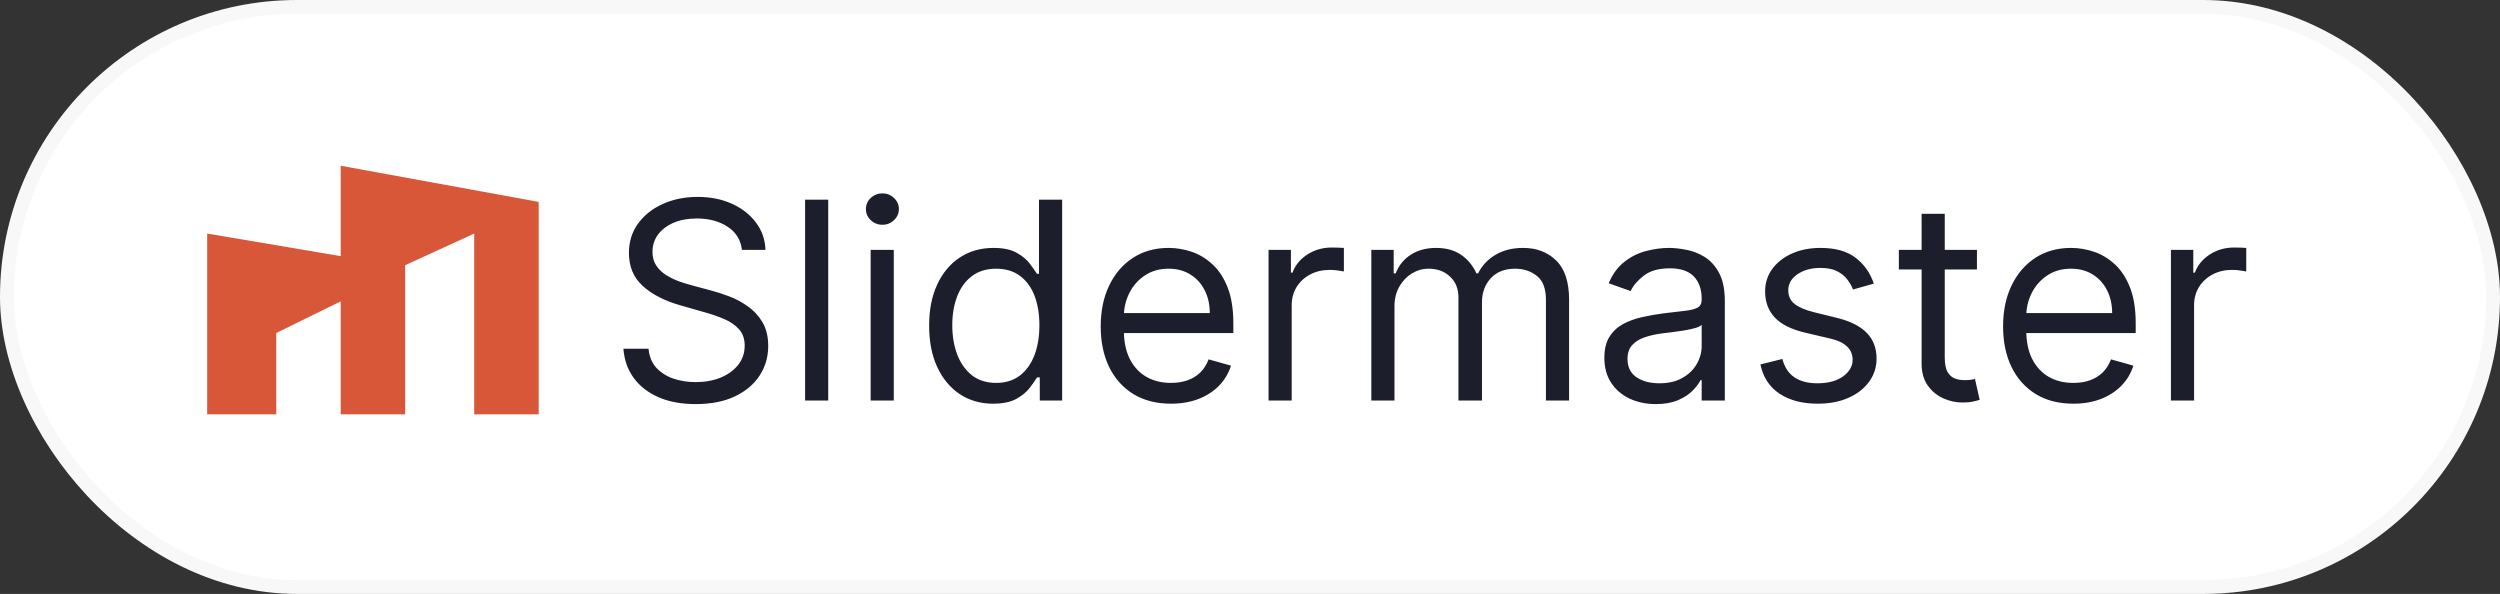
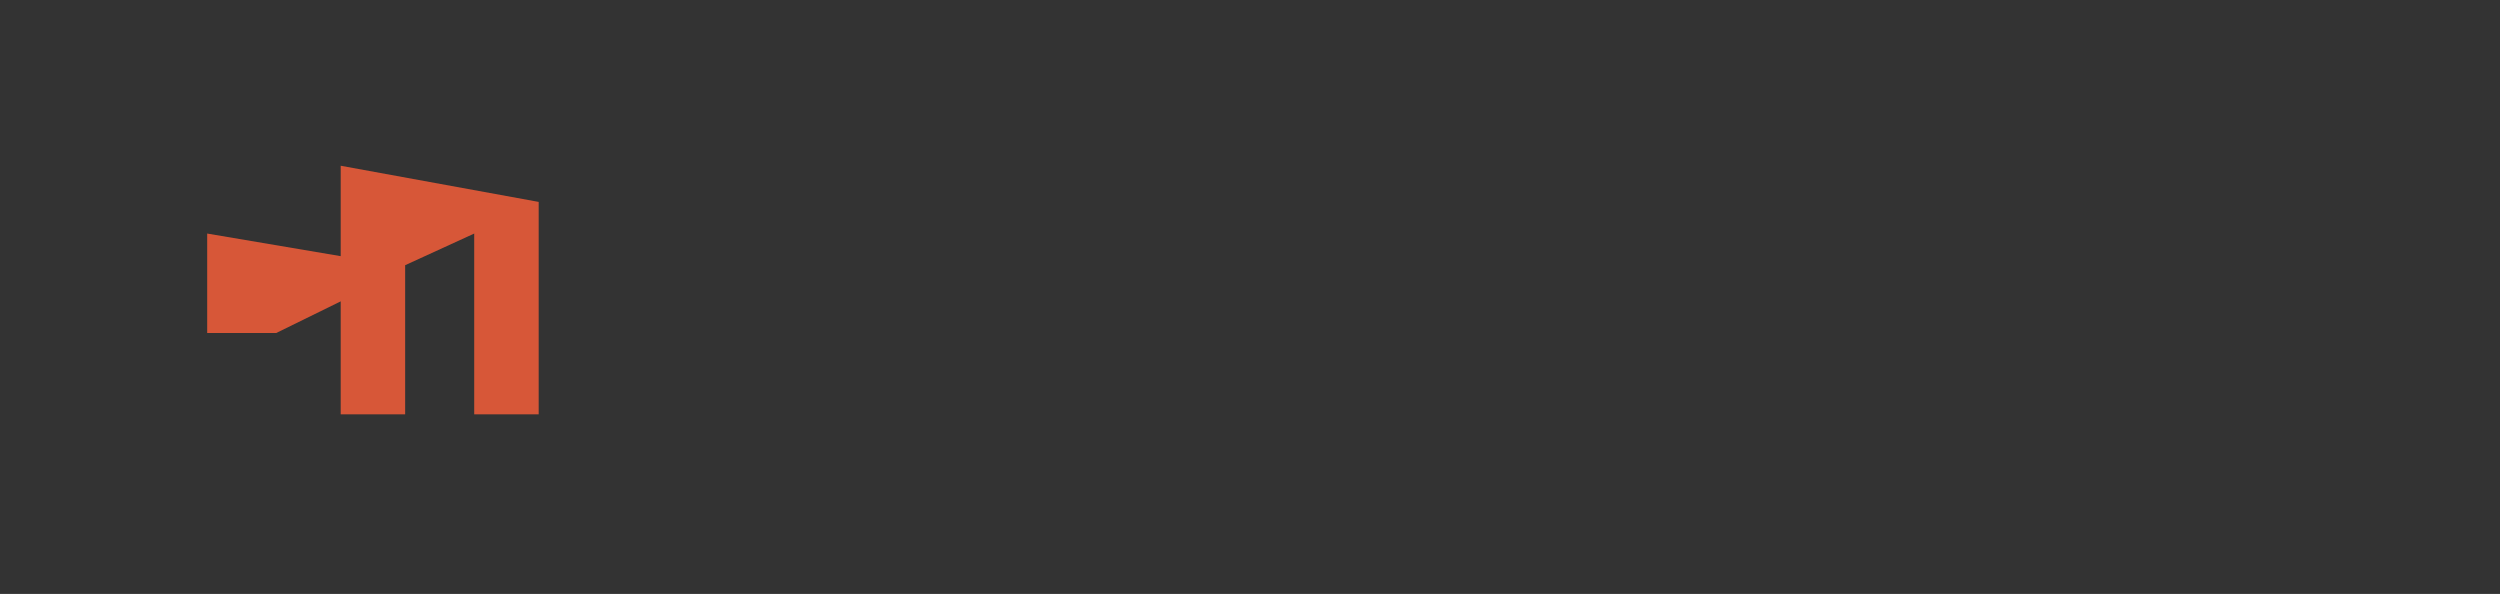
<svg xmlns="http://www.w3.org/2000/svg" width="181" height="43" viewBox="0 0 181 43" fill="none">
  <rect x="0" y="0" width="181" height="43" fill="#333333" stroke="none" />
-   <rect x="0.5" y="0.5" width="180" height="42" rx="21" fill="white" stroke="#F8F8F8" />
-   <path d="M53.716 18.091C53.631 17.371 53.285 16.812 52.679 16.415C52.073 16.017 51.33 15.818 50.449 15.818C49.805 15.818 49.242 15.922 48.758 16.131C48.28 16.339 47.906 16.625 47.636 16.99C47.371 17.355 47.239 17.769 47.239 18.233C47.239 18.621 47.331 18.955 47.516 19.234C47.705 19.509 47.947 19.739 48.24 19.923C48.534 20.103 48.841 20.252 49.163 20.371C49.485 20.484 49.781 20.577 50.051 20.648L51.528 21.046C51.907 21.145 52.329 21.282 52.793 21.457C53.261 21.633 53.709 21.872 54.135 22.175C54.566 22.473 54.921 22.857 55.2 23.325C55.48 23.794 55.619 24.369 55.619 25.051C55.619 25.837 55.413 26.547 55.001 27.182C54.594 27.816 53.998 28.32 53.212 28.695C52.43 29.069 51.481 29.256 50.364 29.256C49.322 29.256 48.42 29.088 47.658 28.751C46.9 28.415 46.303 27.947 45.868 27.345C45.437 26.744 45.193 26.046 45.136 25.25H46.955C47.002 25.799 47.187 26.254 47.508 26.614C47.835 26.969 48.247 27.234 48.744 27.409C49.246 27.579 49.786 27.665 50.364 27.665C51.036 27.665 51.64 27.556 52.175 27.338C52.71 27.116 53.133 26.808 53.446 26.415C53.758 26.017 53.915 25.553 53.915 25.023C53.915 24.54 53.78 24.147 53.51 23.844C53.24 23.541 52.885 23.294 52.445 23.105C52.004 22.916 51.528 22.75 51.017 22.608L49.227 22.097C48.091 21.77 47.191 21.303 46.528 20.697C45.865 20.091 45.534 19.298 45.534 18.318C45.534 17.504 45.754 16.794 46.195 16.188C46.64 15.577 47.236 15.103 47.984 14.767C48.737 14.426 49.578 14.256 50.506 14.256C51.443 14.256 52.276 14.424 53.006 14.76C53.735 15.091 54.312 15.546 54.739 16.124C55.169 16.701 55.397 17.357 55.42 18.091H53.716ZM59.964 14.454V29H58.288V14.454H59.964ZM63.034 29V18.091H64.71V29H63.034ZM63.886 16.273C63.56 16.273 63.278 16.162 63.041 15.939C62.809 15.716 62.693 15.449 62.693 15.136C62.693 14.824 62.809 14.556 63.041 14.334C63.278 14.111 63.56 14 63.886 14C64.213 14 64.492 14.111 64.724 14.334C64.961 14.556 65.079 14.824 65.079 15.136C65.079 15.449 64.961 15.716 64.724 15.939C64.492 16.162 64.213 16.273 63.886 16.273ZM71.9 29.227C70.99 29.227 70.188 28.998 69.492 28.538C68.796 28.074 68.251 27.421 67.858 26.578C67.465 25.731 67.269 24.729 67.269 23.574C67.269 22.428 67.465 21.434 67.858 20.591C68.251 19.748 68.798 19.097 69.499 18.638C70.2 18.178 71.009 17.949 71.928 17.949C72.638 17.949 73.199 18.067 73.611 18.304C74.028 18.536 74.345 18.801 74.563 19.099C74.785 19.393 74.958 19.634 75.081 19.824H75.223V14.454H76.9V29H75.28V27.324H75.081C74.958 27.523 74.783 27.774 74.556 28.077C74.329 28.375 74.004 28.642 73.583 28.879C73.161 29.111 72.6 29.227 71.9 29.227ZM72.127 27.722C72.799 27.722 73.367 27.546 73.831 27.196C74.295 26.841 74.648 26.351 74.89 25.726C75.131 25.096 75.252 24.369 75.252 23.546C75.252 22.731 75.133 22.018 74.897 21.408C74.66 20.792 74.309 20.314 73.846 19.973C73.382 19.627 72.809 19.454 72.127 19.454C71.416 19.454 70.825 19.637 70.351 20.001C69.882 20.361 69.53 20.851 69.293 21.472C69.061 22.087 68.945 22.778 68.945 23.546C68.945 24.322 69.063 25.027 69.3 25.662C69.541 26.292 69.897 26.794 70.365 27.168C70.839 27.537 71.426 27.722 72.127 27.722ZM84.776 29.227C83.725 29.227 82.818 28.995 82.056 28.531C81.298 28.062 80.713 27.409 80.302 26.571C79.894 25.728 79.691 24.748 79.691 23.631C79.691 22.513 79.894 21.528 80.302 20.676C80.713 19.819 81.286 19.151 82.02 18.673C82.759 18.19 83.621 17.949 84.606 17.949C85.174 17.949 85.735 18.044 86.289 18.233C86.843 18.422 87.347 18.73 87.802 19.156C88.256 19.578 88.618 20.136 88.888 20.832C89.158 21.528 89.293 22.385 89.293 23.403V24.114H80.884V22.665H87.588C87.588 22.049 87.465 21.5 87.219 21.017C86.978 20.534 86.632 20.153 86.182 19.874C85.737 19.594 85.212 19.454 84.606 19.454C83.938 19.454 83.36 19.62 82.873 19.952C82.39 20.278 82.018 20.704 81.757 21.23C81.497 21.756 81.367 22.319 81.367 22.921V23.886C81.367 24.71 81.509 25.409 81.793 25.982C82.082 26.55 82.482 26.983 82.993 27.281C83.505 27.575 84.099 27.722 84.776 27.722C85.216 27.722 85.614 27.66 85.969 27.537C86.329 27.409 86.639 27.22 86.9 26.969C87.16 26.713 87.361 26.396 87.503 26.017L89.123 26.472C88.952 27.021 88.666 27.504 88.263 27.921C87.861 28.332 87.364 28.654 86.772 28.886C86.18 29.114 85.515 29.227 84.776 29.227ZM91.843 29V18.091H93.462V19.739H93.576C93.775 19.199 94.134 18.761 94.655 18.425C95.176 18.088 95.763 17.921 96.416 17.921C96.54 17.921 96.694 17.923 96.878 17.928C97.063 17.932 97.203 17.939 97.297 17.949V19.653C97.24 19.639 97.11 19.618 96.907 19.59C96.708 19.556 96.497 19.54 96.275 19.54C95.744 19.54 95.271 19.651 94.854 19.874C94.442 20.091 94.115 20.394 93.874 20.783C93.637 21.166 93.519 21.604 93.519 22.097V29H91.843ZM99.284 29V18.091H100.903V19.796H101.045C101.273 19.213 101.64 18.761 102.146 18.439C102.653 18.112 103.261 17.949 103.972 17.949C104.691 17.949 105.29 18.112 105.768 18.439C106.251 18.761 106.628 19.213 106.898 19.796H107.011C107.291 19.232 107.71 18.785 108.268 18.453C108.827 18.117 109.497 17.949 110.278 17.949C111.254 17.949 112.052 18.254 112.672 18.865C113.292 19.471 113.602 20.416 113.602 21.699V29H111.926V21.699C111.926 20.894 111.706 20.319 111.266 19.973C110.825 19.627 110.307 19.454 109.71 19.454C108.943 19.454 108.349 19.687 107.928 20.151C107.506 20.61 107.295 21.192 107.295 21.898V29H105.591V21.528C105.591 20.908 105.39 20.409 104.987 20.03C104.585 19.646 104.066 19.454 103.432 19.454C102.996 19.454 102.589 19.57 102.21 19.803C101.836 20.035 101.533 20.357 101.301 20.768C101.074 21.176 100.96 21.647 100.96 22.182V29H99.284ZM119.877 29.256C119.186 29.256 118.558 29.125 117.995 28.865C117.432 28.6 116.984 28.219 116.653 27.722C116.321 27.22 116.156 26.614 116.156 25.903C116.156 25.278 116.279 24.772 116.525 24.384C116.771 23.991 117.1 23.683 117.512 23.46C117.924 23.238 118.379 23.072 118.876 22.963C119.378 22.849 119.882 22.759 120.388 22.693C121.051 22.608 121.589 22.544 122.001 22.501C122.417 22.454 122.72 22.376 122.91 22.267C123.104 22.158 123.201 21.969 123.201 21.699V21.642C123.201 20.941 123.009 20.397 122.626 20.009C122.247 19.62 121.672 19.426 120.9 19.426C120.1 19.426 119.472 19.601 119.018 19.952C118.563 20.302 118.244 20.676 118.059 21.074L116.468 20.506C116.752 19.843 117.131 19.327 117.604 18.957C118.083 18.583 118.603 18.323 119.167 18.176C119.735 18.025 120.294 17.949 120.843 17.949C121.193 17.949 121.596 17.991 122.05 18.077C122.51 18.157 122.952 18.325 123.379 18.581C123.809 18.837 124.167 19.223 124.451 19.739C124.735 20.255 124.877 20.946 124.877 21.812V29H123.201V27.523H123.116C123.002 27.759 122.813 28.013 122.548 28.283C122.282 28.553 121.93 28.782 121.489 28.972C121.049 29.161 120.512 29.256 119.877 29.256ZM120.133 27.75C120.796 27.75 121.354 27.62 121.809 27.359C122.268 27.099 122.614 26.763 122.846 26.351C123.083 25.939 123.201 25.506 123.201 25.051V23.517C123.13 23.602 122.974 23.68 122.732 23.751C122.496 23.818 122.221 23.877 121.908 23.929C121.601 23.976 121.3 24.019 121.006 24.057C120.718 24.09 120.483 24.118 120.303 24.142C119.868 24.199 119.46 24.291 119.082 24.419C118.708 24.542 118.405 24.729 118.173 24.98C117.945 25.226 117.832 25.562 117.832 25.989C117.832 26.571 118.047 27.011 118.478 27.31C118.914 27.603 119.465 27.75 120.133 27.75ZM135.664 20.534L134.158 20.96C134.063 20.709 133.924 20.465 133.739 20.229C133.559 19.987 133.313 19.788 133 19.632C132.688 19.476 132.288 19.398 131.8 19.398C131.132 19.398 130.576 19.552 130.131 19.859C129.691 20.162 129.471 20.548 129.471 21.017C129.471 21.434 129.622 21.763 129.925 22.004C130.228 22.246 130.702 22.447 131.346 22.608L132.965 23.006C133.94 23.242 134.667 23.605 135.145 24.092C135.623 24.575 135.863 25.198 135.863 25.96C135.863 26.585 135.683 27.144 135.323 27.636C134.968 28.129 134.471 28.517 133.831 28.801C133.192 29.085 132.449 29.227 131.601 29.227C130.489 29.227 129.568 28.986 128.838 28.503C128.109 28.02 127.648 27.314 127.453 26.386L129.044 25.989C129.196 26.576 129.482 27.016 129.904 27.31C130.33 27.603 130.886 27.75 131.573 27.75C132.354 27.75 132.974 27.584 133.434 27.253C133.898 26.917 134.13 26.514 134.13 26.046C134.13 25.667 133.997 25.349 133.732 25.094C133.467 24.833 133.06 24.639 132.51 24.511L130.692 24.085C129.693 23.849 128.959 23.482 128.49 22.984C128.026 22.483 127.794 21.855 127.794 21.102C127.794 20.487 127.967 19.942 128.313 19.469C128.663 18.995 129.139 18.624 129.74 18.354C130.346 18.084 131.033 17.949 131.8 17.949C132.88 17.949 133.727 18.186 134.343 18.659C134.963 19.133 135.403 19.758 135.664 20.534ZM143.13 18.091V19.511H137.477V18.091H143.13ZM139.124 15.477H140.8V25.875C140.8 26.349 140.869 26.704 141.006 26.94C141.148 27.172 141.328 27.329 141.546 27.409C141.769 27.485 142.003 27.523 142.249 27.523C142.434 27.523 142.585 27.513 142.704 27.494C142.822 27.471 142.917 27.452 142.988 27.438L143.329 28.943C143.215 28.986 143.057 29.028 142.853 29.071C142.649 29.118 142.391 29.142 142.079 29.142C141.605 29.142 141.141 29.04 140.687 28.837C140.237 28.633 139.863 28.323 139.565 27.906C139.271 27.49 139.124 26.964 139.124 26.329V15.477ZM150.108 29.227C149.057 29.227 148.15 28.995 147.388 28.531C146.63 28.062 146.045 27.409 145.634 26.571C145.226 25.728 145.023 24.748 145.023 23.631C145.023 22.513 145.226 21.528 145.634 20.676C146.045 19.819 146.618 19.151 147.352 18.673C148.091 18.19 148.953 17.949 149.938 17.949C150.506 17.949 151.067 18.044 151.621 18.233C152.175 18.422 152.679 18.73 153.134 19.156C153.588 19.578 153.95 20.136 154.22 20.832C154.49 21.528 154.625 22.385 154.625 23.403V24.114H146.216V22.665H152.92C152.92 22.049 152.797 21.5 152.551 21.017C152.31 20.534 151.964 20.153 151.514 19.874C151.069 19.594 150.544 19.454 149.938 19.454C149.27 19.454 148.692 19.62 148.205 19.952C147.722 20.278 147.35 20.704 147.089 21.23C146.829 21.756 146.699 22.319 146.699 22.921V23.886C146.699 24.71 146.841 25.409 147.125 25.982C147.414 26.55 147.814 26.983 148.325 27.281C148.837 27.575 149.431 27.722 150.108 27.722C150.548 27.722 150.946 27.66 151.301 27.537C151.661 27.409 151.971 27.22 152.232 26.969C152.492 26.713 152.693 26.396 152.835 26.017L154.455 26.472C154.284 27.021 153.998 27.504 153.595 27.921C153.193 28.332 152.696 28.654 152.104 28.886C151.512 29.114 150.847 29.227 150.108 29.227ZM157.175 29V18.091H158.794V19.739H158.908C159.107 19.199 159.466 18.761 159.987 18.425C160.508 18.088 161.095 17.921 161.749 17.921C161.872 17.921 162.026 17.923 162.21 17.928C162.395 17.932 162.535 17.939 162.629 17.949V19.653C162.572 19.639 162.442 19.618 162.239 19.59C162.04 19.556 161.829 19.54 161.607 19.54C161.076 19.54 160.603 19.651 160.186 19.874C159.774 20.091 159.447 20.394 159.206 20.783C158.969 21.166 158.851 21.604 158.851 22.097V29H157.175Z" fill="#1D1E2C" />
-   <path d="M39 30H34.333V16.909L29.333 19.2V30H24.667V21.818L20 24.109V30H15V16.909L24.667 18.546V12L39 14.618V30Z" fill="#D75738" />
+   <path d="M39 30H34.333V16.909L29.333 19.2V30H24.667V21.818L20 24.109H15V16.909L24.667 18.546V12L39 14.618V30Z" fill="#D75738" />
</svg>